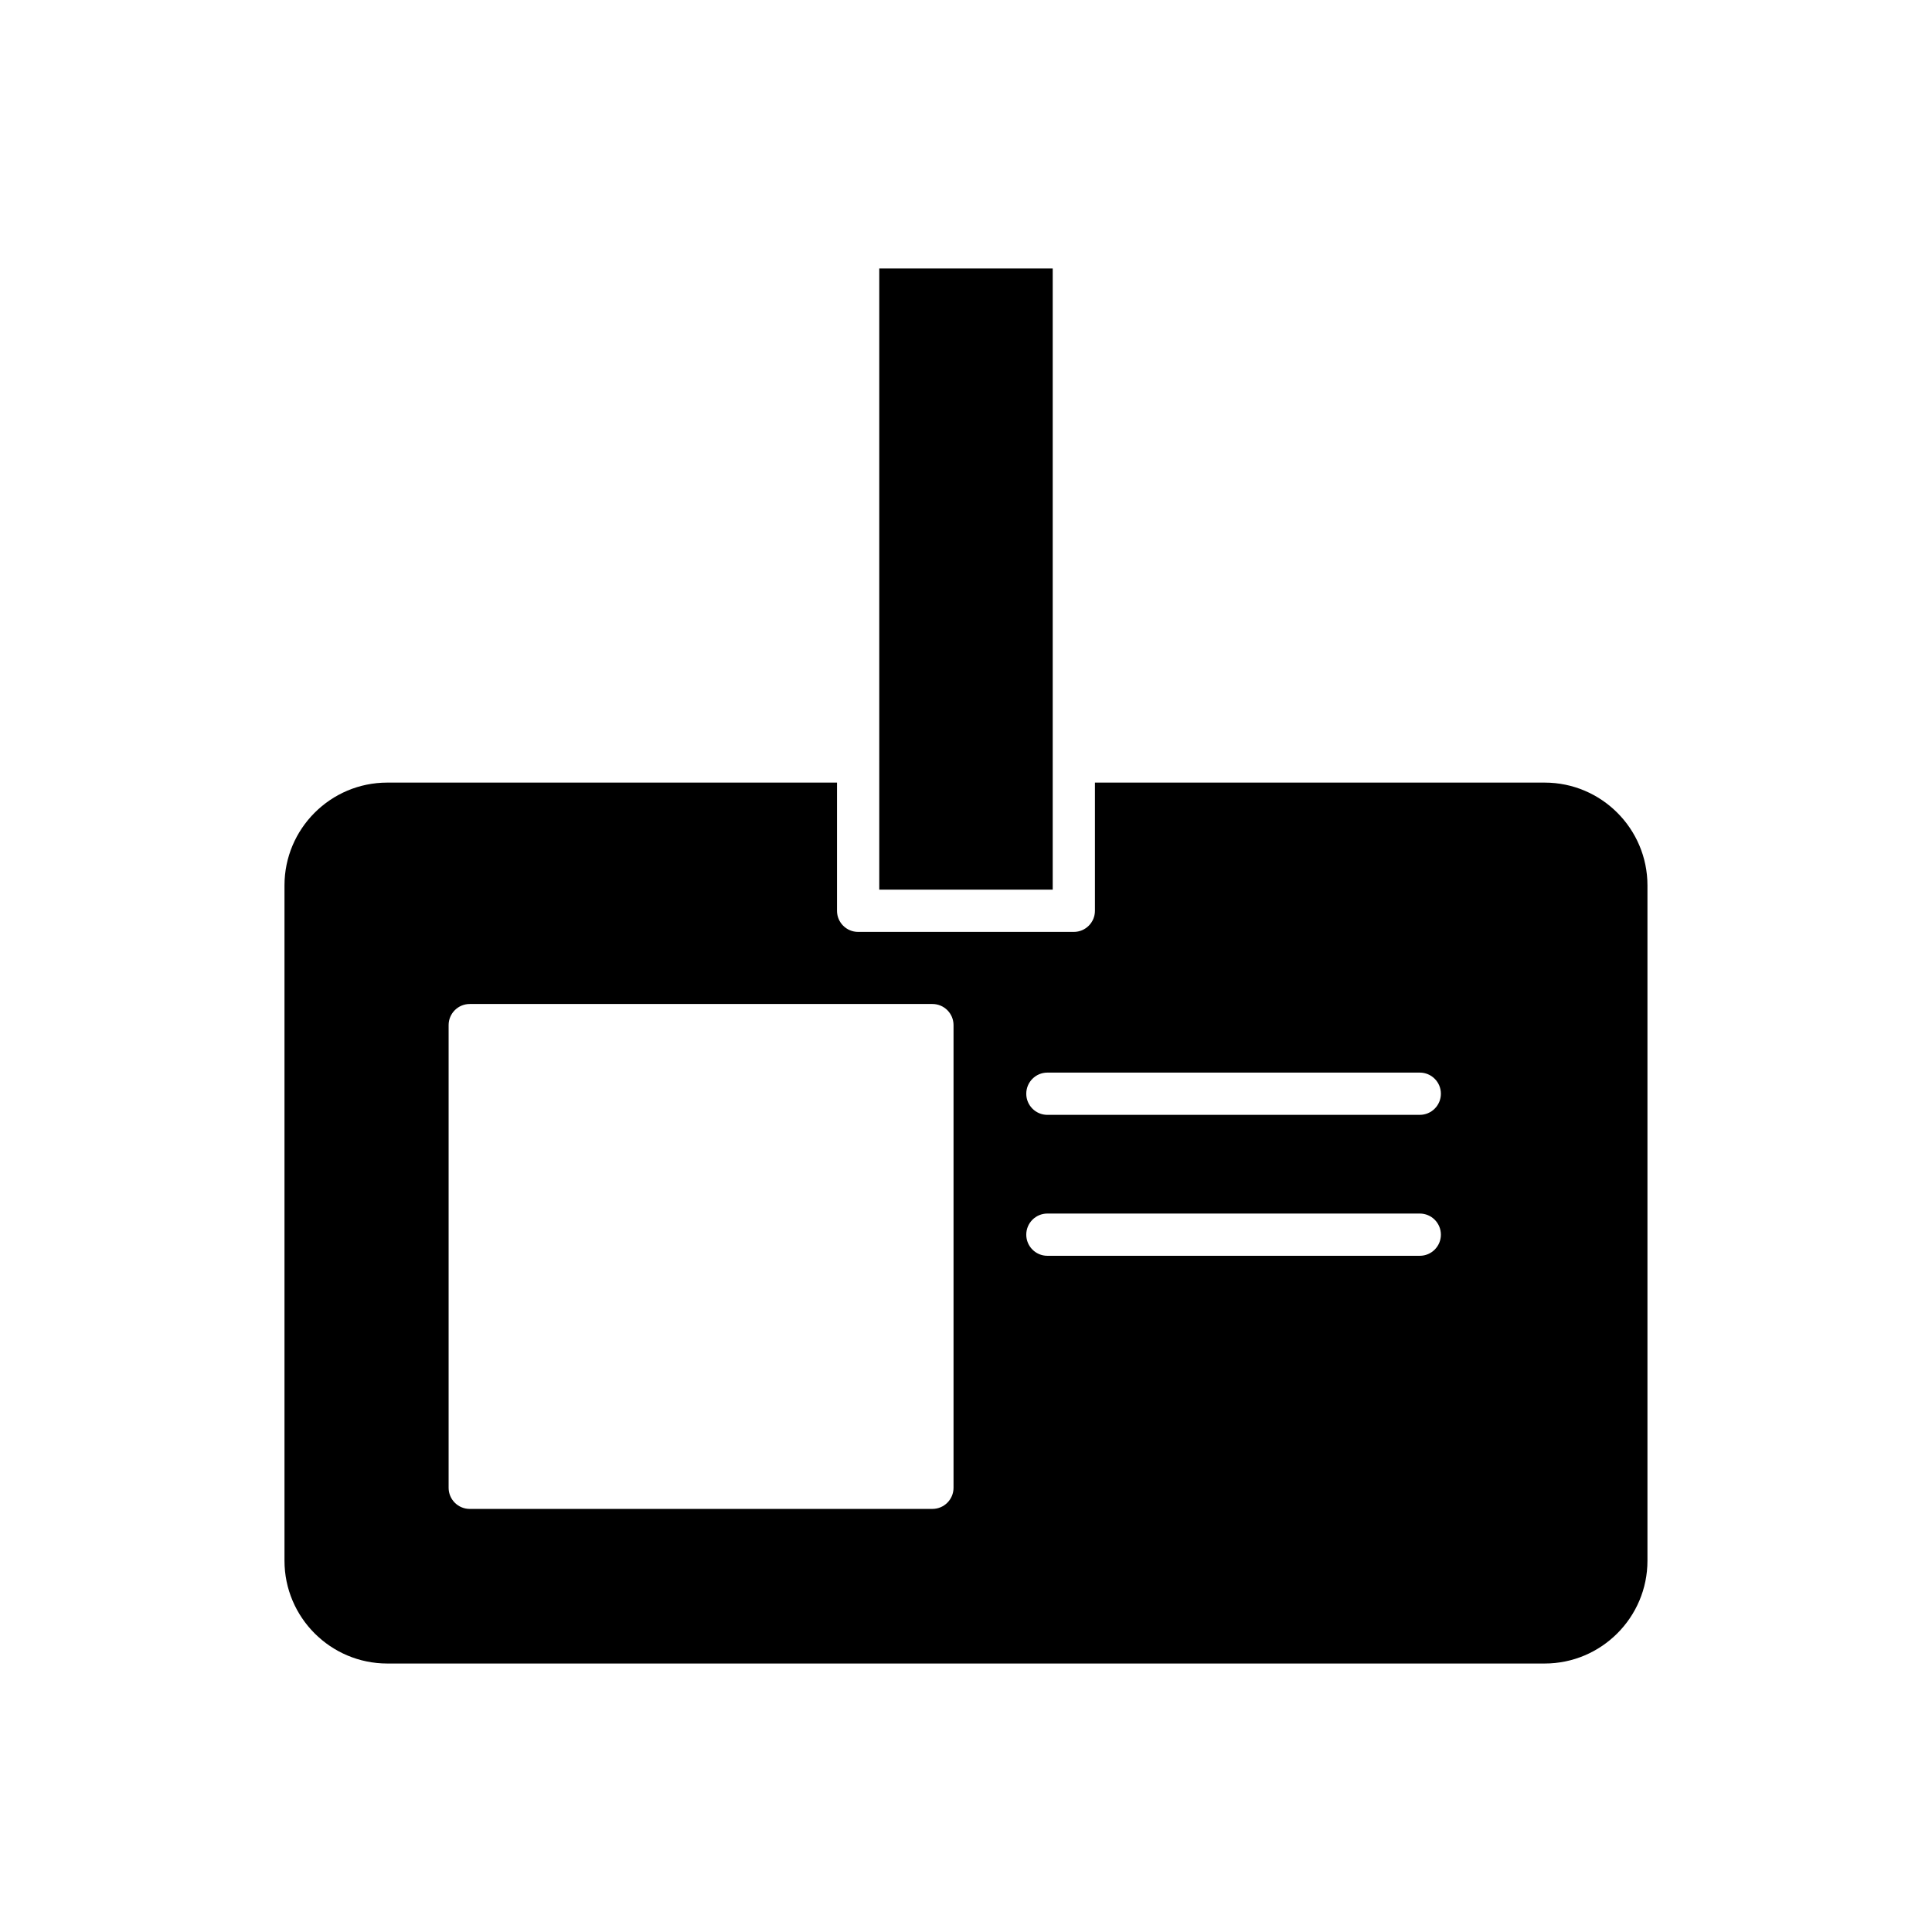
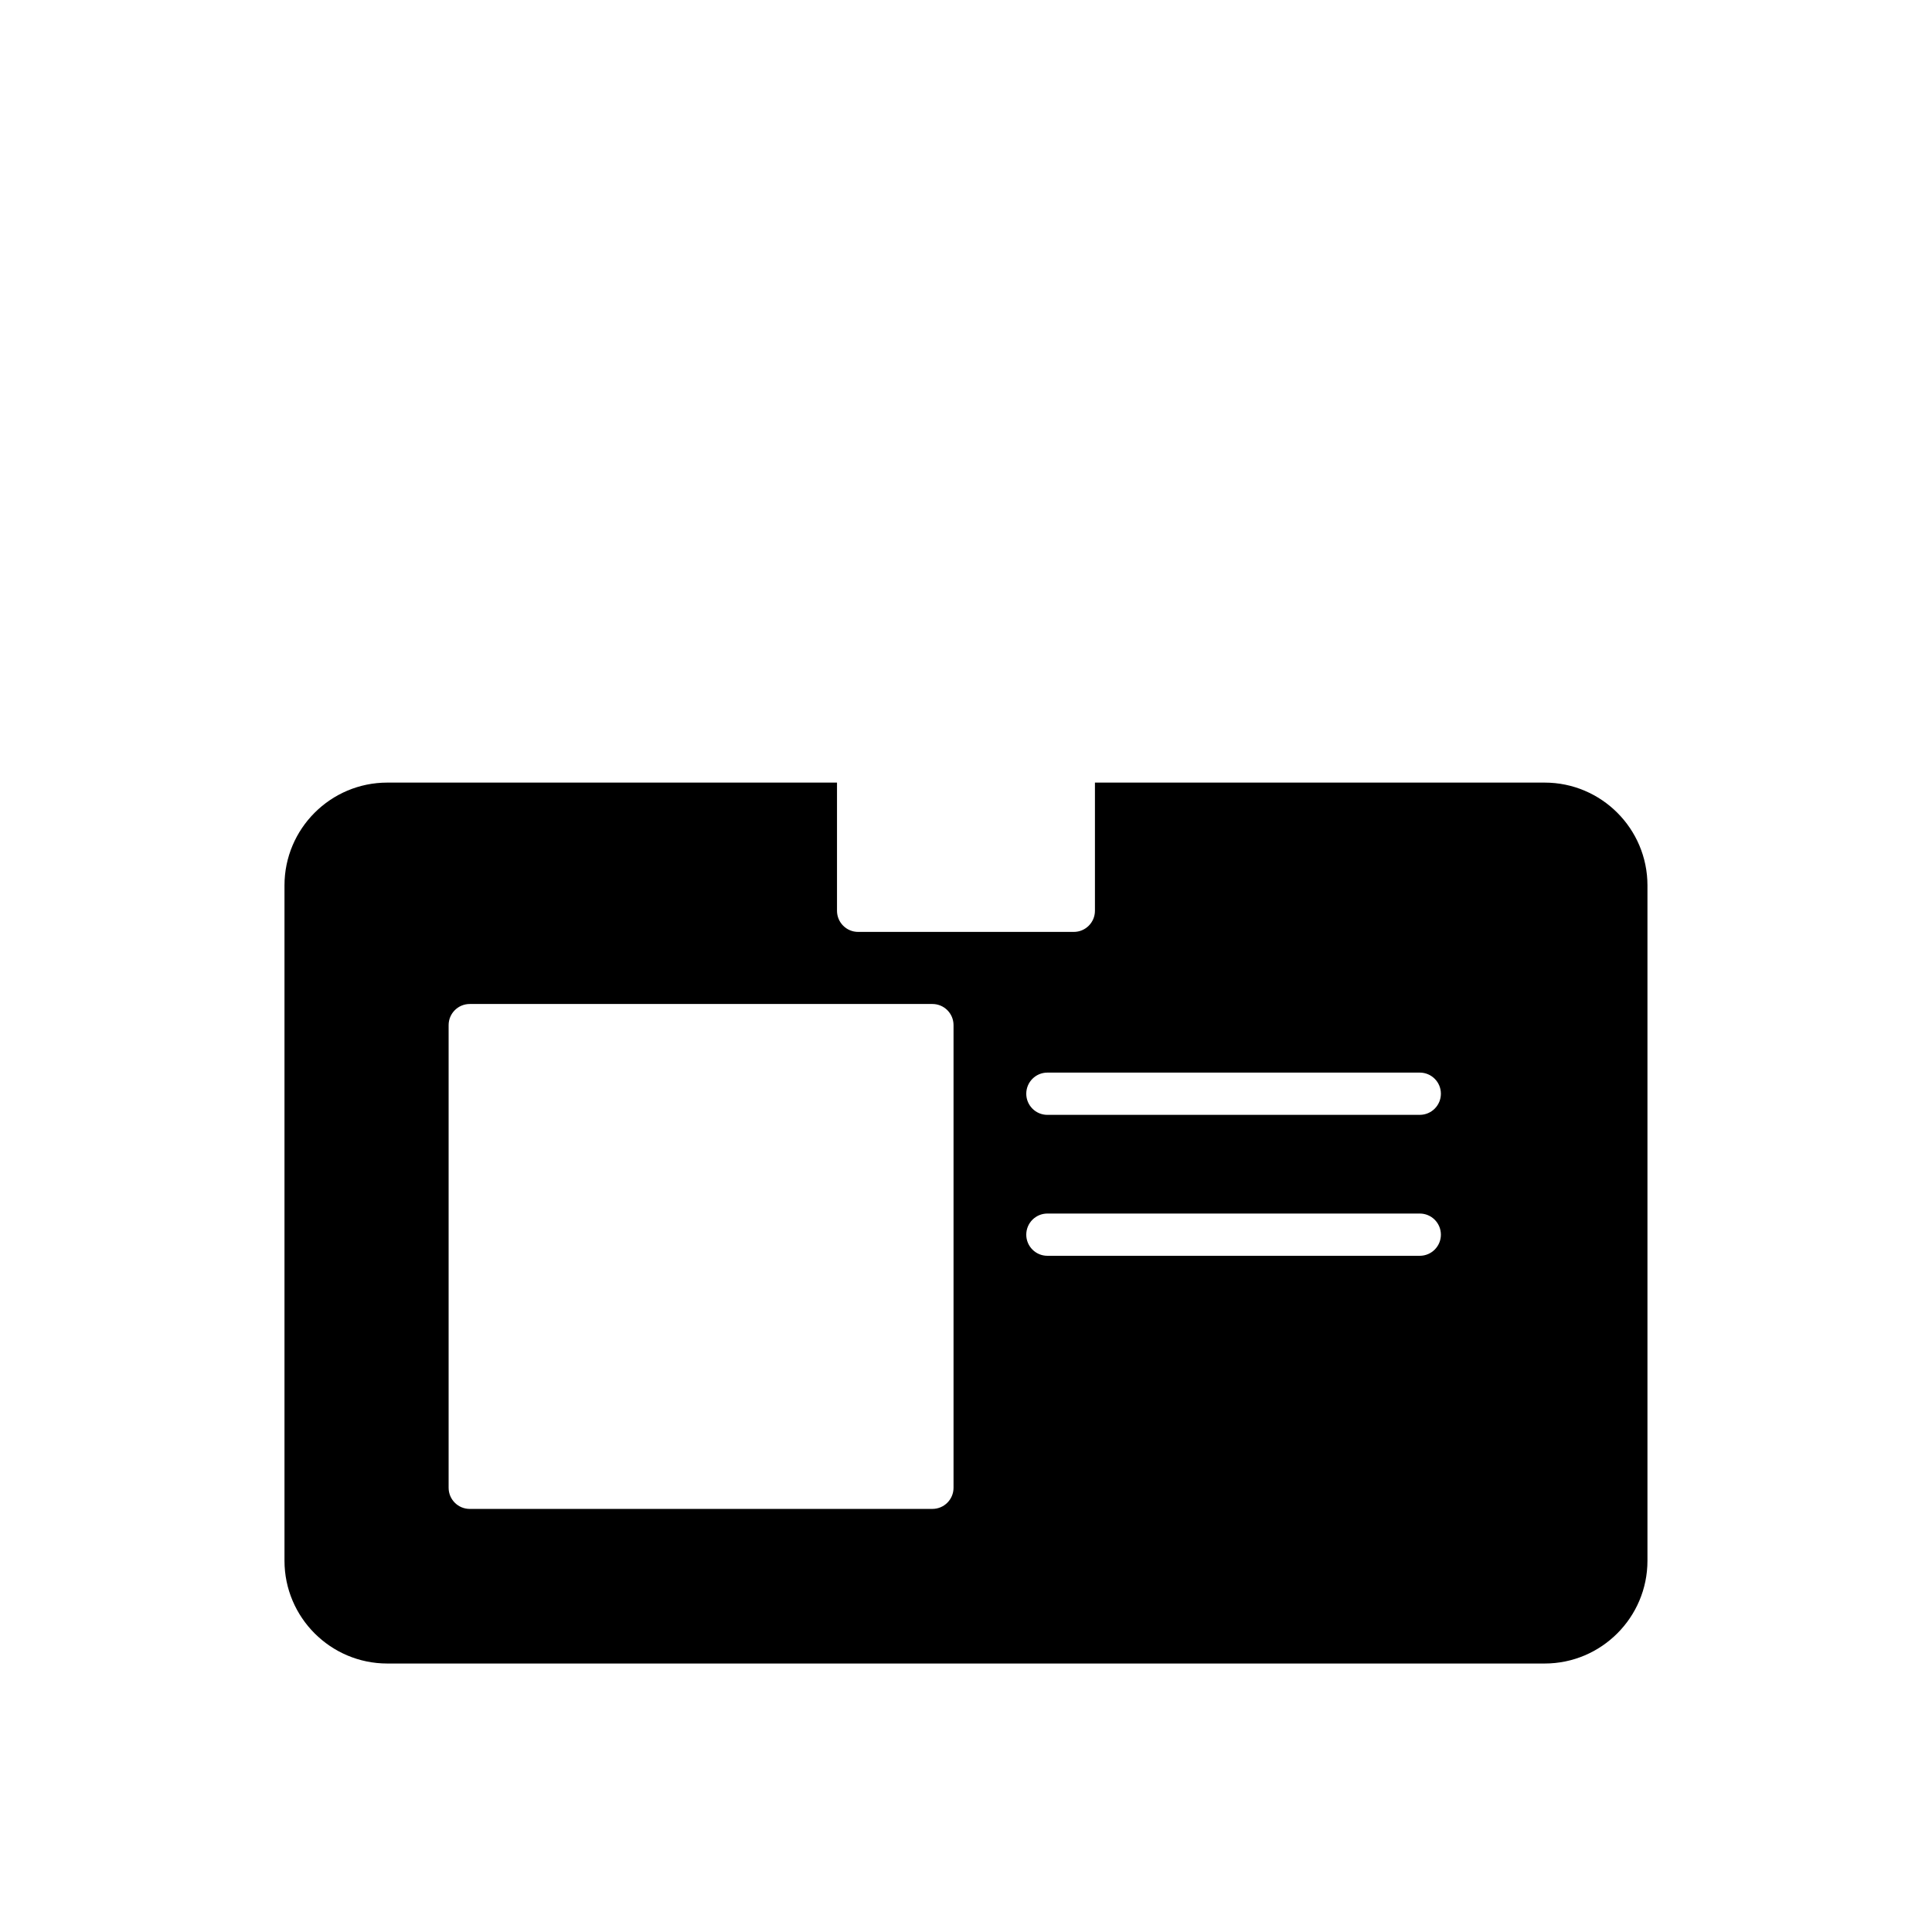
<svg xmlns="http://www.w3.org/2000/svg" fill="#000000" width="800px" height="800px" version="1.1" viewBox="144 144 512 512">
  <g>
-     <path d="m422.98 215.15h-45.965v130.62l0.008 0.027-0.008 0.027v33.941h45.965v-33.941l-0.004-0.027 0.004-0.027z" />
    <path d="m246.64 584.85h306.71c15.023 0 27.242-12.223 27.242-27.242v-178.97c0-15.023-12.219-27.242-27.242-27.242h-119.18v33.969c0 3.09-2.504 5.598-5.598 5.598h-57.16c-3.094 0-5.598-2.508-5.598-5.598v-33.969h-119.18c-15.023 0-27.242 12.223-27.242 27.242v178.97c0.004 15.023 12.223 27.242 27.242 27.242zm174.93-156.6h98.684c3.094 0 5.598 2.508 5.598 5.598s-2.504 5.598-5.598 5.598l-98.684 0.004c-3.094 0-5.598-2.508-5.598-5.598 0-3.094 2.504-5.602 5.598-5.602zm0 37.352h98.684c3.094 0 5.598 2.508 5.598 5.598 0 3.09-2.504 5.598-5.598 5.598h-98.684c-3.094 0-5.598-2.508-5.598-5.598 0-3.094 2.504-5.598 5.598-5.598zm-158.68-49.934c0-3.09 2.504-5.598 5.598-5.598h122.61c3.094 0 5.598 2.508 5.598 5.598v122.61c0 3.09-2.504 5.598-5.598 5.598l-122.61 0.004c-3.094 0-5.598-2.508-5.598-5.598z" />
  </g>
</svg>